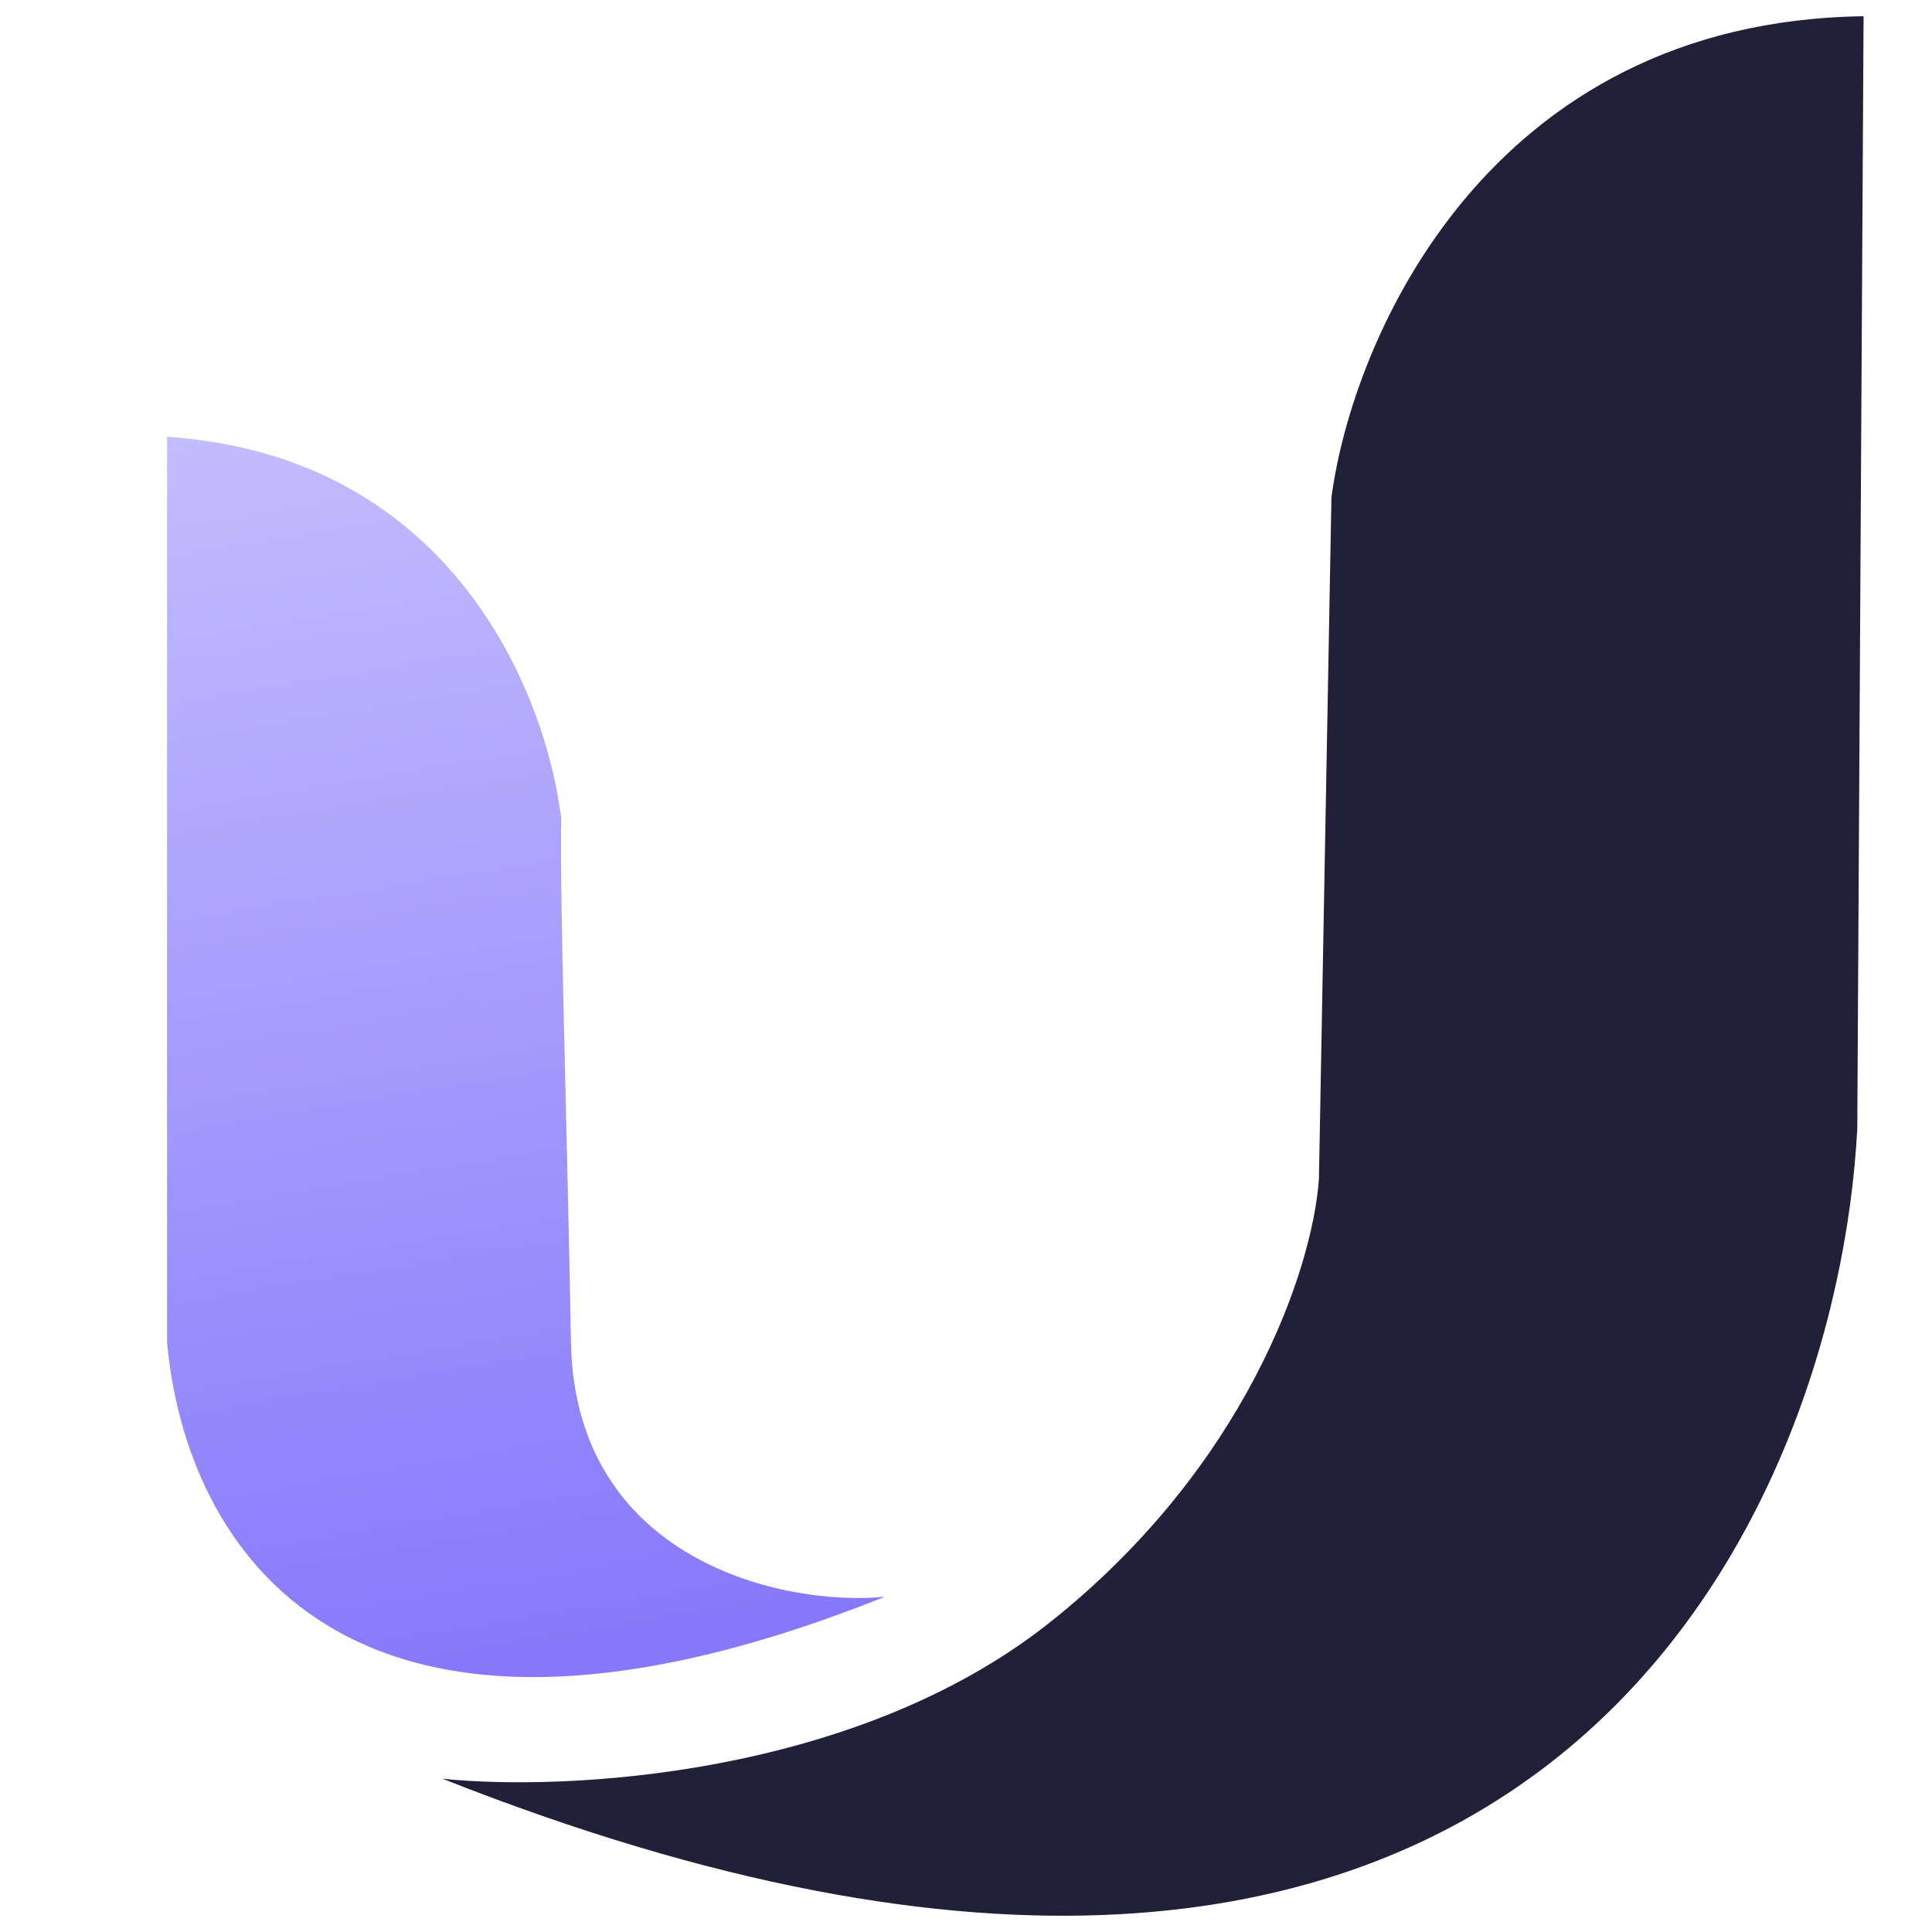
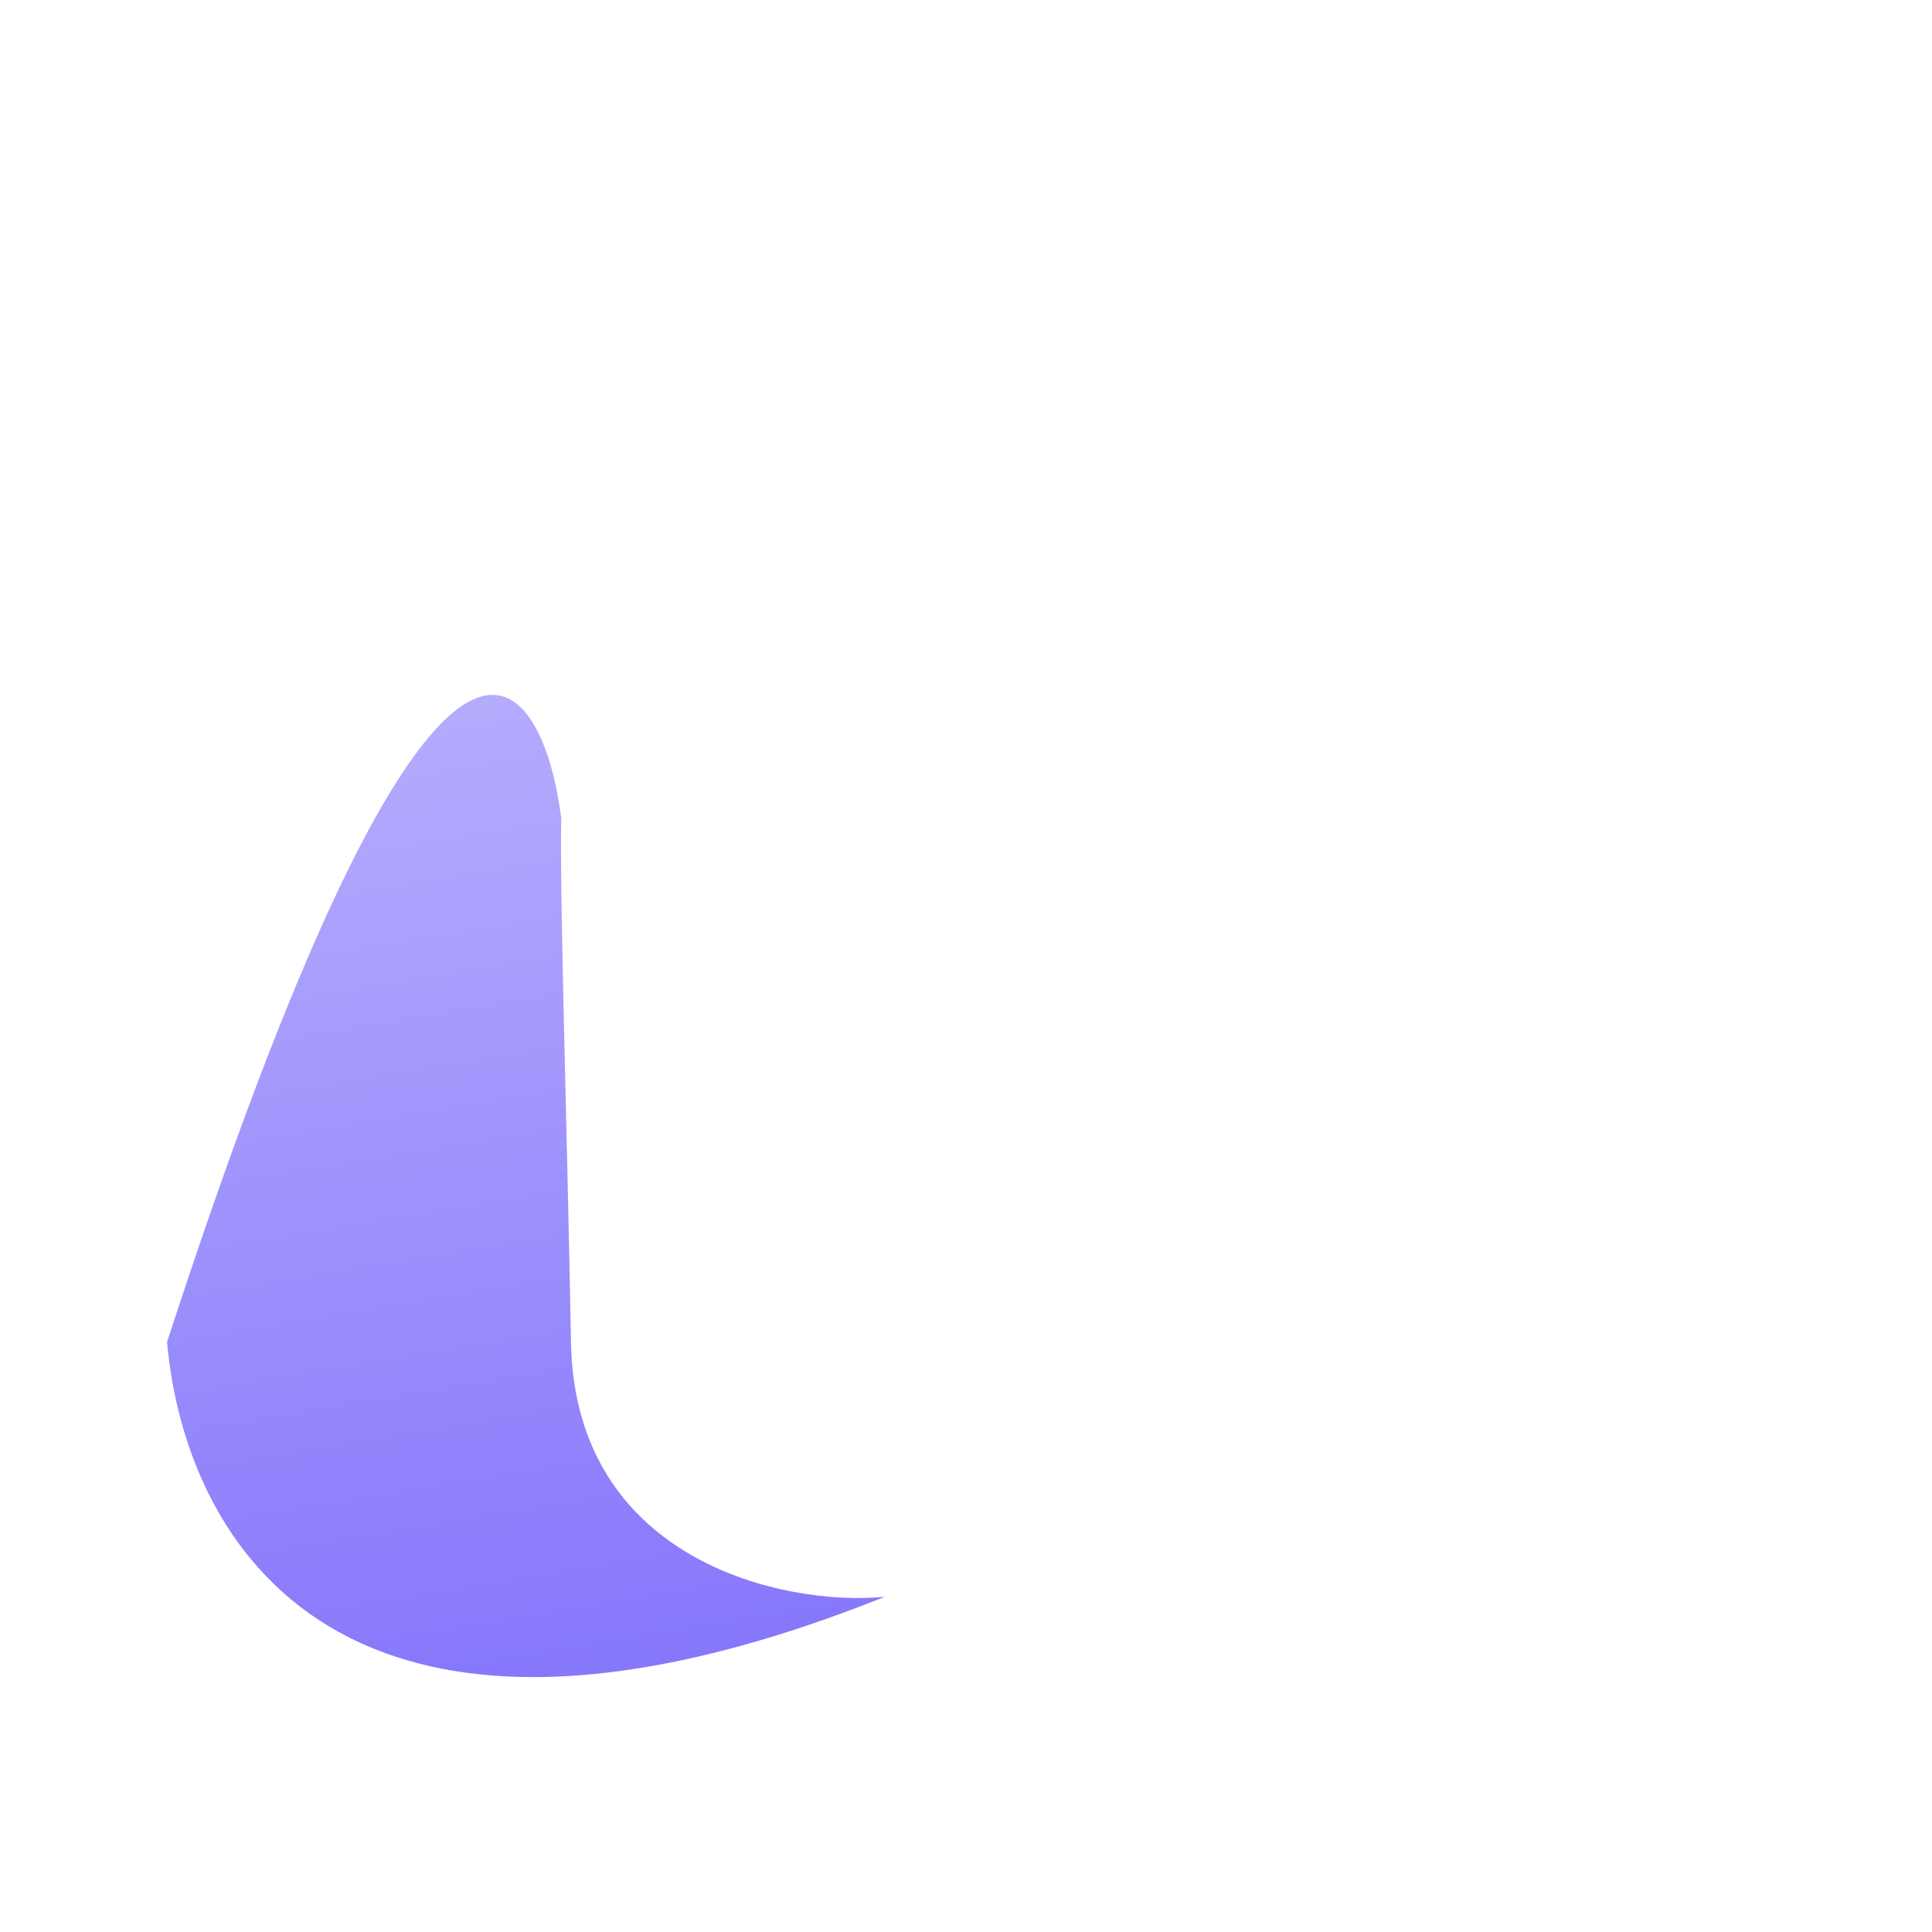
<svg xmlns="http://www.w3.org/2000/svg" width="30" height="30" viewBox="0 0 32 34" fill="none">
-   <path d="M17.474 28.553C14.037 31.281 8.918 31.523 6.788 31.303C25.913 38.87 31.318 26.83 31.685 19.864L31.796 0.286C25.186 0.374 22.799 5.969 22.431 8.755L22.211 20.744C22.099 22.359 20.911 25.826 17.474 28.553Z" fill="#212038" />
-   <path d="M1.94 23.617V7.686C7.01 8.031 8.62 12.279 8.877 14.403C8.848 15.838 8.98 19.759 9.048 23.617C9.117 27.475 12.801 28.273 14.571 28.101C5.002 31.928 2.254 27.148 1.94 23.617Z" fill="url(#paint0_linear_1_5391)" />
+   <path d="M1.94 23.617C7.01 8.031 8.62 12.279 8.877 14.403C8.848 15.838 8.98 19.759 9.048 23.617C9.117 27.475 12.801 28.273 14.571 28.101C5.002 31.928 2.254 27.148 1.94 23.617Z" fill="url(#paint0_linear_1_5391)" />
  <defs>
    <linearGradient id="paint0_linear_1_5391" x1="3.482" y1="5.964" x2="8.329" y2="35.32" gradientUnits="userSpaceOnUse">
      <stop stop-color="#C7C1FE" />
      <stop offset="0.833" stop-color="#8475FB" />
    </linearGradient>
  </defs>
</svg>